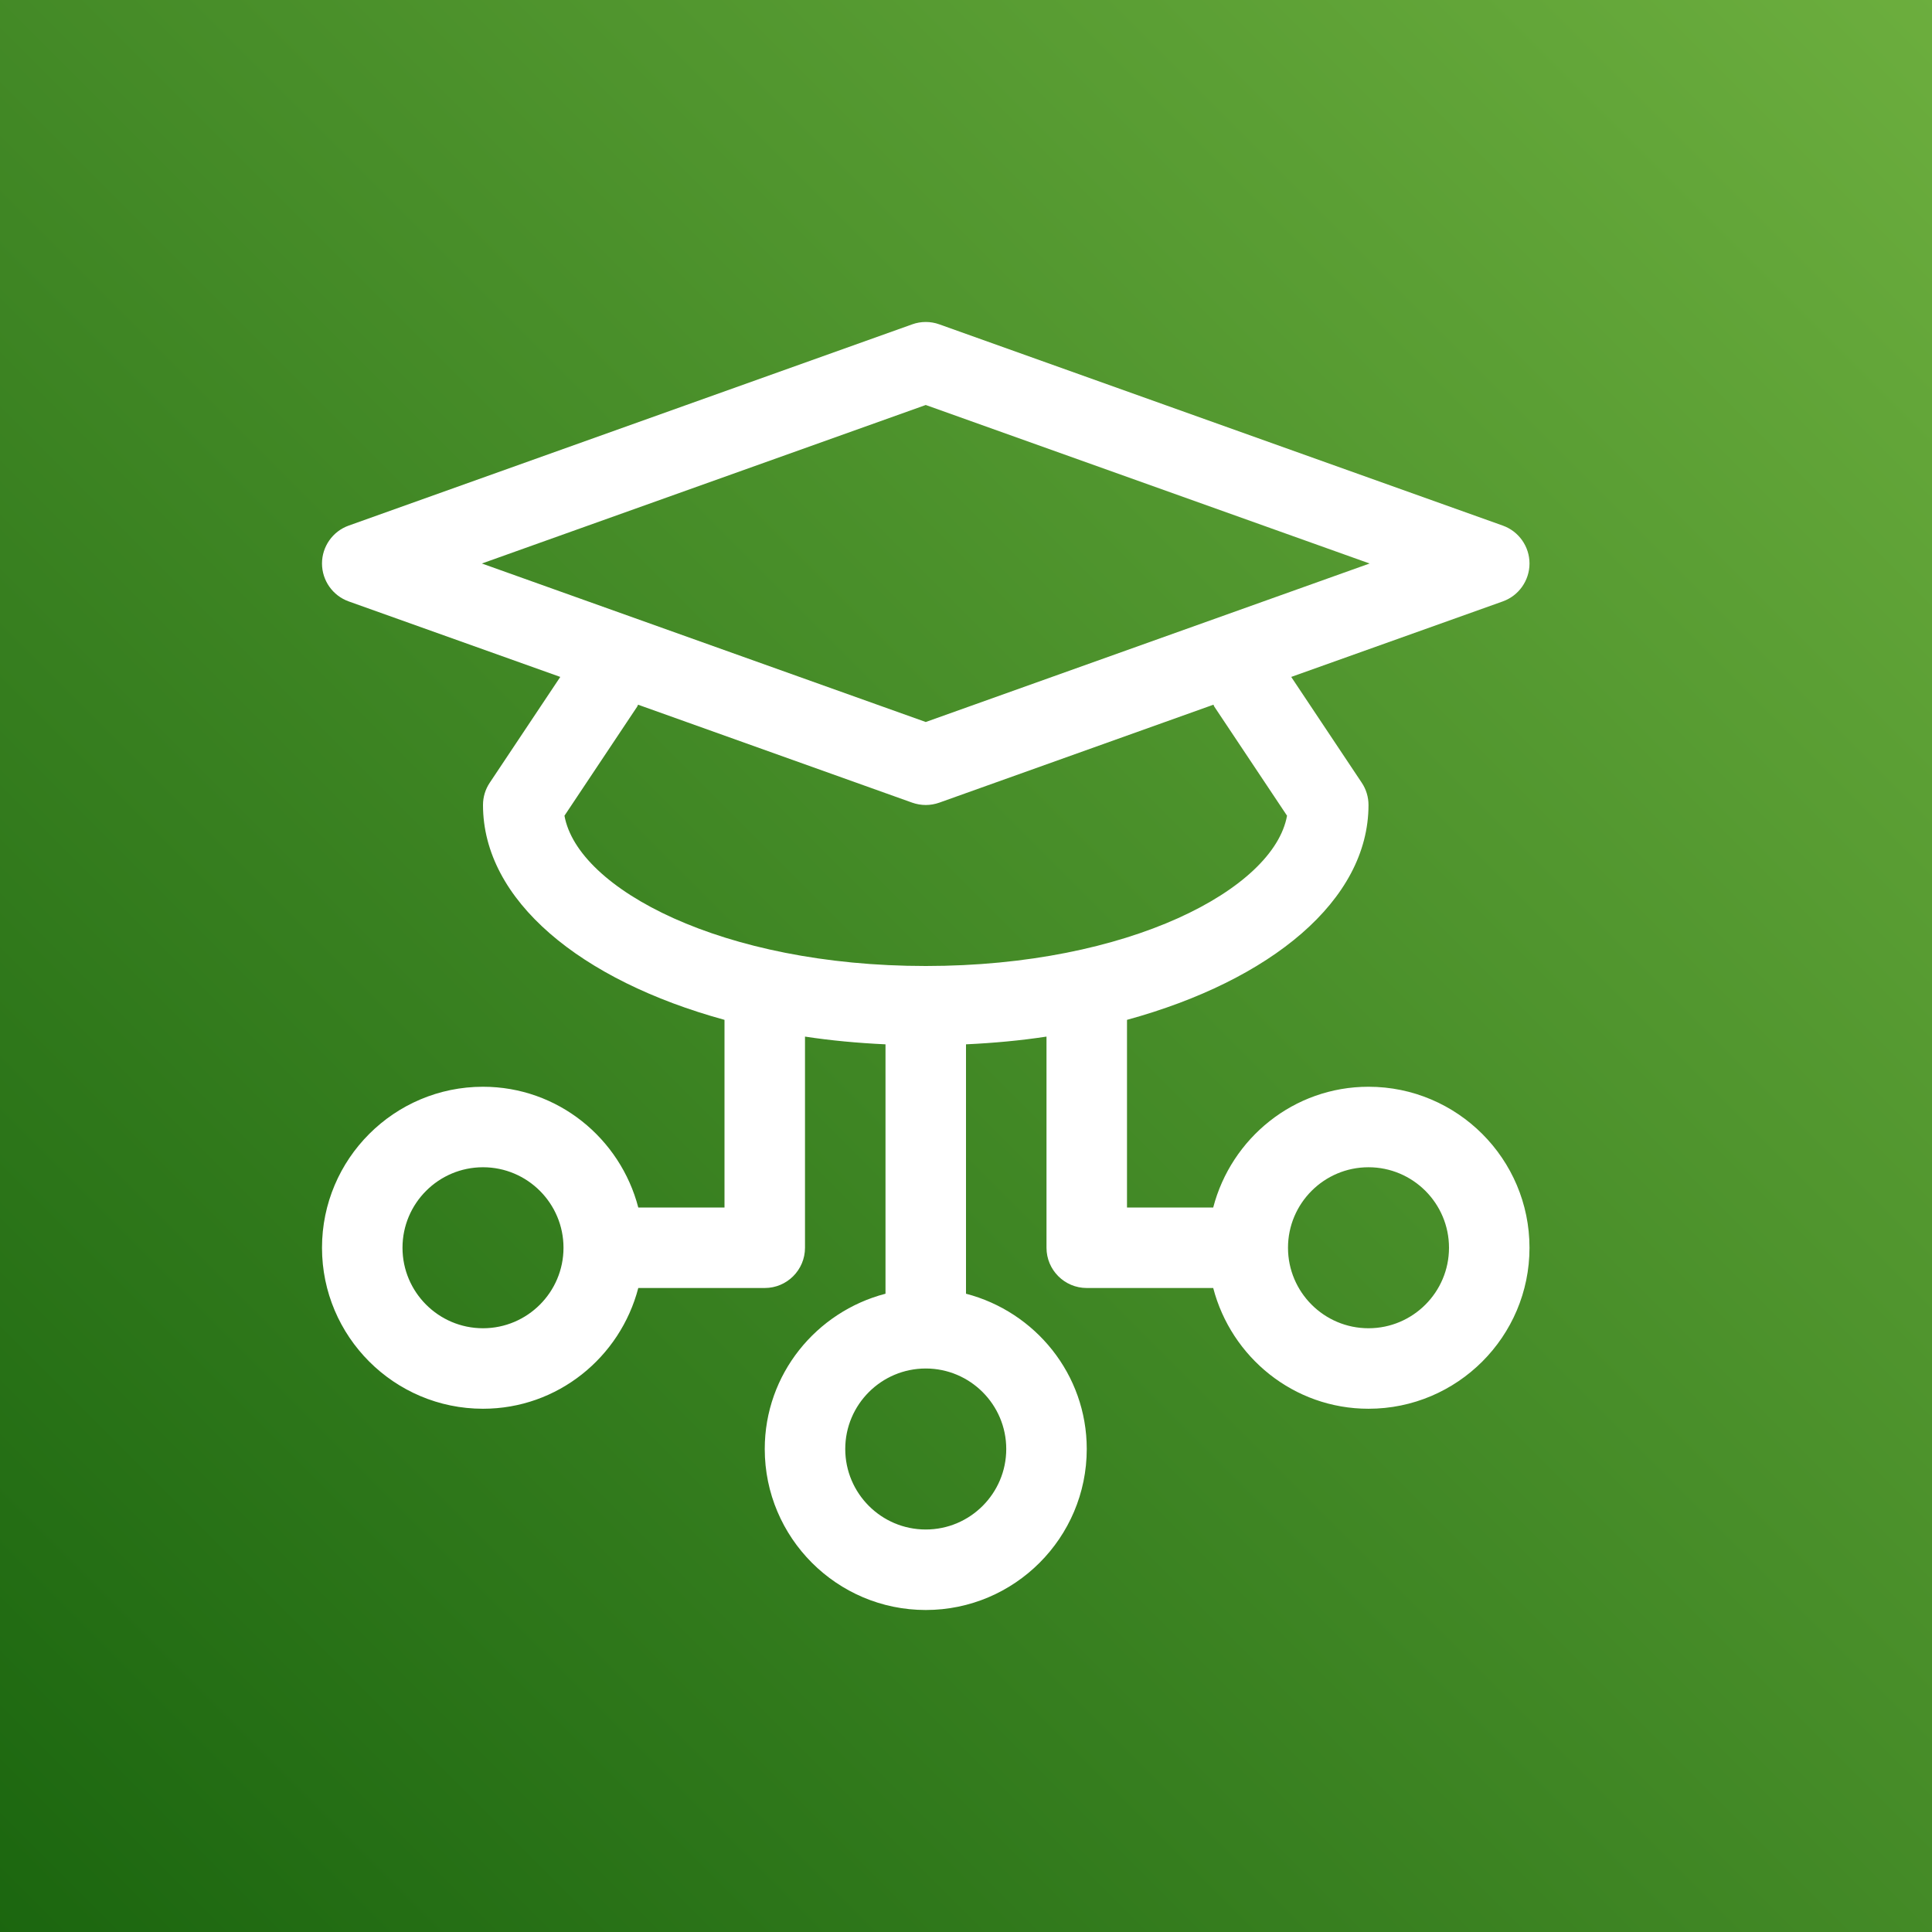
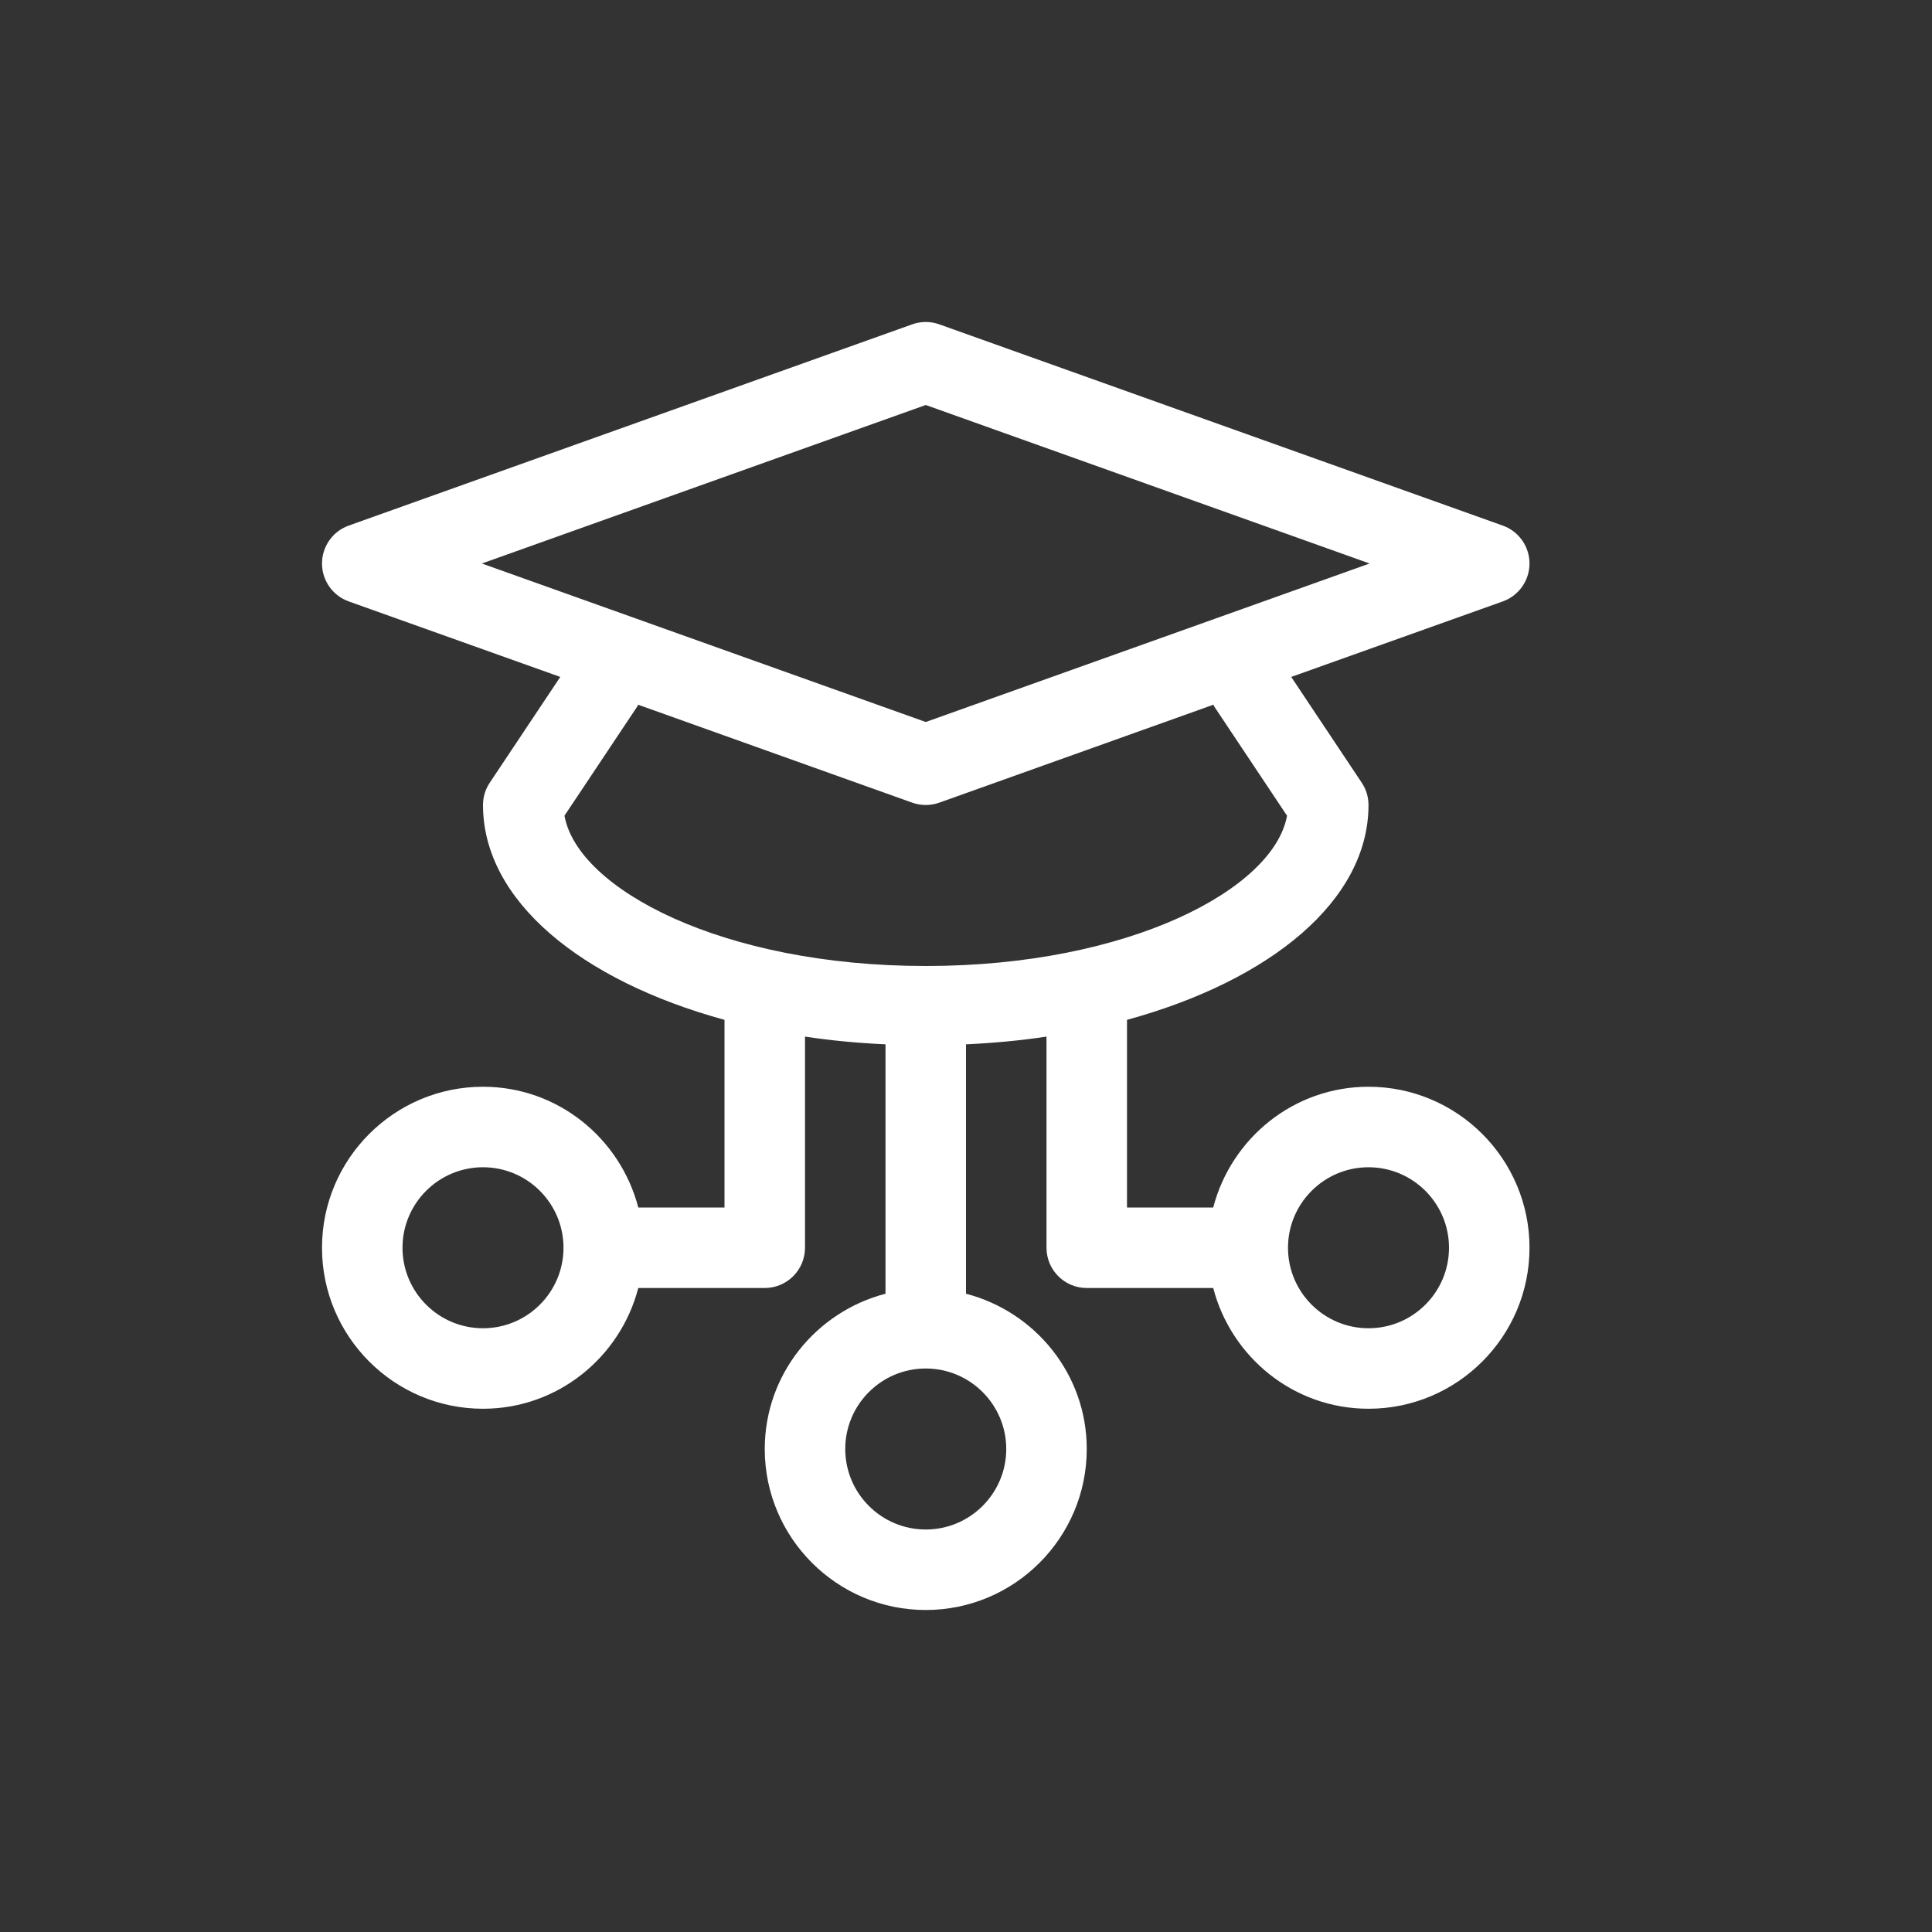
<svg xmlns="http://www.w3.org/2000/svg" width="24px" height="24px" viewBox="0 0 24 24" version="1.1">
  <rect x="0" y="0" width="24" height="24" fill="#333333" stroke="none" />
  <title>Icon-Architecture/16/Arch_AWS-IoT-EduKit_16</title>
  <defs>
    <linearGradient x1="0%" y1="100%" x2="100%" y2="0%" id="linearGradient-1">
      <stop stop-color="#1B660F" offset="0%" />
      <stop stop-color="#6CAE3E" offset="100%" />
    </linearGradient>
  </defs>
  <g id="Icon-Architecture/16/Arch_AWS-IoT-EduKit_16" stroke="none" stroke-width="1" fill="none" fill-rule="evenodd">
    <g id="Rectangle" fill="url(#linearGradient-1)">
-       <rect x="0" y="0" width="24" height="24" />
-     </g>
+       </g>
    <g id="Icon-Service/16/AWS-IoT-EduKit_16" transform="translate(4, 4)" fill="#FFFFFF">
      <path d="M13,12.5 C12.448,12.5 12,12.051 12,11.5 C12,10.949 12.448,10.5 13,10.5 C13.552,10.5 14,10.949 14,11.5 C14,12.051 13.552,12.5 13,12.5 L13,12.5 Z M8.5,14 C8.5,14.551 8.052,15 7.5,15 C6.948,15 6.5,14.551 6.5,14 C6.5,13.449 6.948,13 7.5,13 C8.052,13 8.5,13.449 8.5,14 L8.5,14 Z M3.012,6.133 L3.916,4.777 C3.921,4.77 3.921,4.762 3.926,4.754 L7.332,5.971 C7.386,5.99 7.443,6 7.5,6 C7.557,6 7.614,5.99 7.668,5.971 L11.074,4.754 C11.079,4.762 11.079,4.77 11.084,4.777 L11.988,6.133 C11.825,7.042 10.028,8 7.5,8 C4.972,8 3.175,7.042 3.012,6.133 L3.012,6.133 Z M7.5,1.031 L13.014,3 L7.5,4.969 L1.986,3 L7.5,1.031 Z M2,12.5 C1.448,12.5 1,12.051 1,11.5 C1,10.949 1.448,10.5 2,10.5 C2.552,10.5 3,10.949 3,11.5 C3,12.051 2.552,12.5 2,12.5 L2,12.5 Z M13,9.5 C12.071,9.5 11.295,10.14 11.071,11 L10,11 L10,8.669 C11.787,8.179 13,7.185 13,6 C13,5.901 12.971,5.805 12.916,5.723 L12.04,4.409 L14.668,3.471 C14.867,3.4 15,3.211 15,3 C15,2.789 14.867,2.6 14.668,2.529 L7.668,0.029 C7.561,-0.01 7.439,-0.01 7.332,0.029 L0.332,2.529 C0.133,2.6 0,2.789 0,3 C0,3.211 0.133,3.4 0.332,3.471 L2.96,4.409 L2.084,5.723 C2.029,5.805 2,5.901 2,6 C2,7.185 3.213,8.179 5,8.669 L5,11 L3.929,11 C3.705,10.14 2.929,9.5 2,9.5 C0.897,9.5 0,10.397 0,11.5 C0,12.603 0.897,13.5 2,13.5 C2.929,13.5 3.705,12.86 3.929,12 L5.5,12 C5.776,12 6,11.776 6,11.5 L6,8.877 C6.322,8.926 6.655,8.957 7,8.973 L7,12.071 C6.14,12.295 5.5,13.071 5.5,14 C5.5,15.103 6.397,16 7.5,16 C8.603,16 9.5,15.103 9.5,14 C9.5,13.071 8.86,12.295 8,12.071 L8,8.973 C8.345,8.957 8.678,8.926 9,8.877 L9,11.5 C9,11.776 9.224,12 9.5,12 L11.071,12 C11.295,12.86 12.071,13.5 13,13.5 C14.103,13.5 15,12.603 15,11.5 C15,10.397 14.103,9.5 13,9.5 L13,9.5 Z" id="Fill-7" />
    </g>
  </g>
</svg>